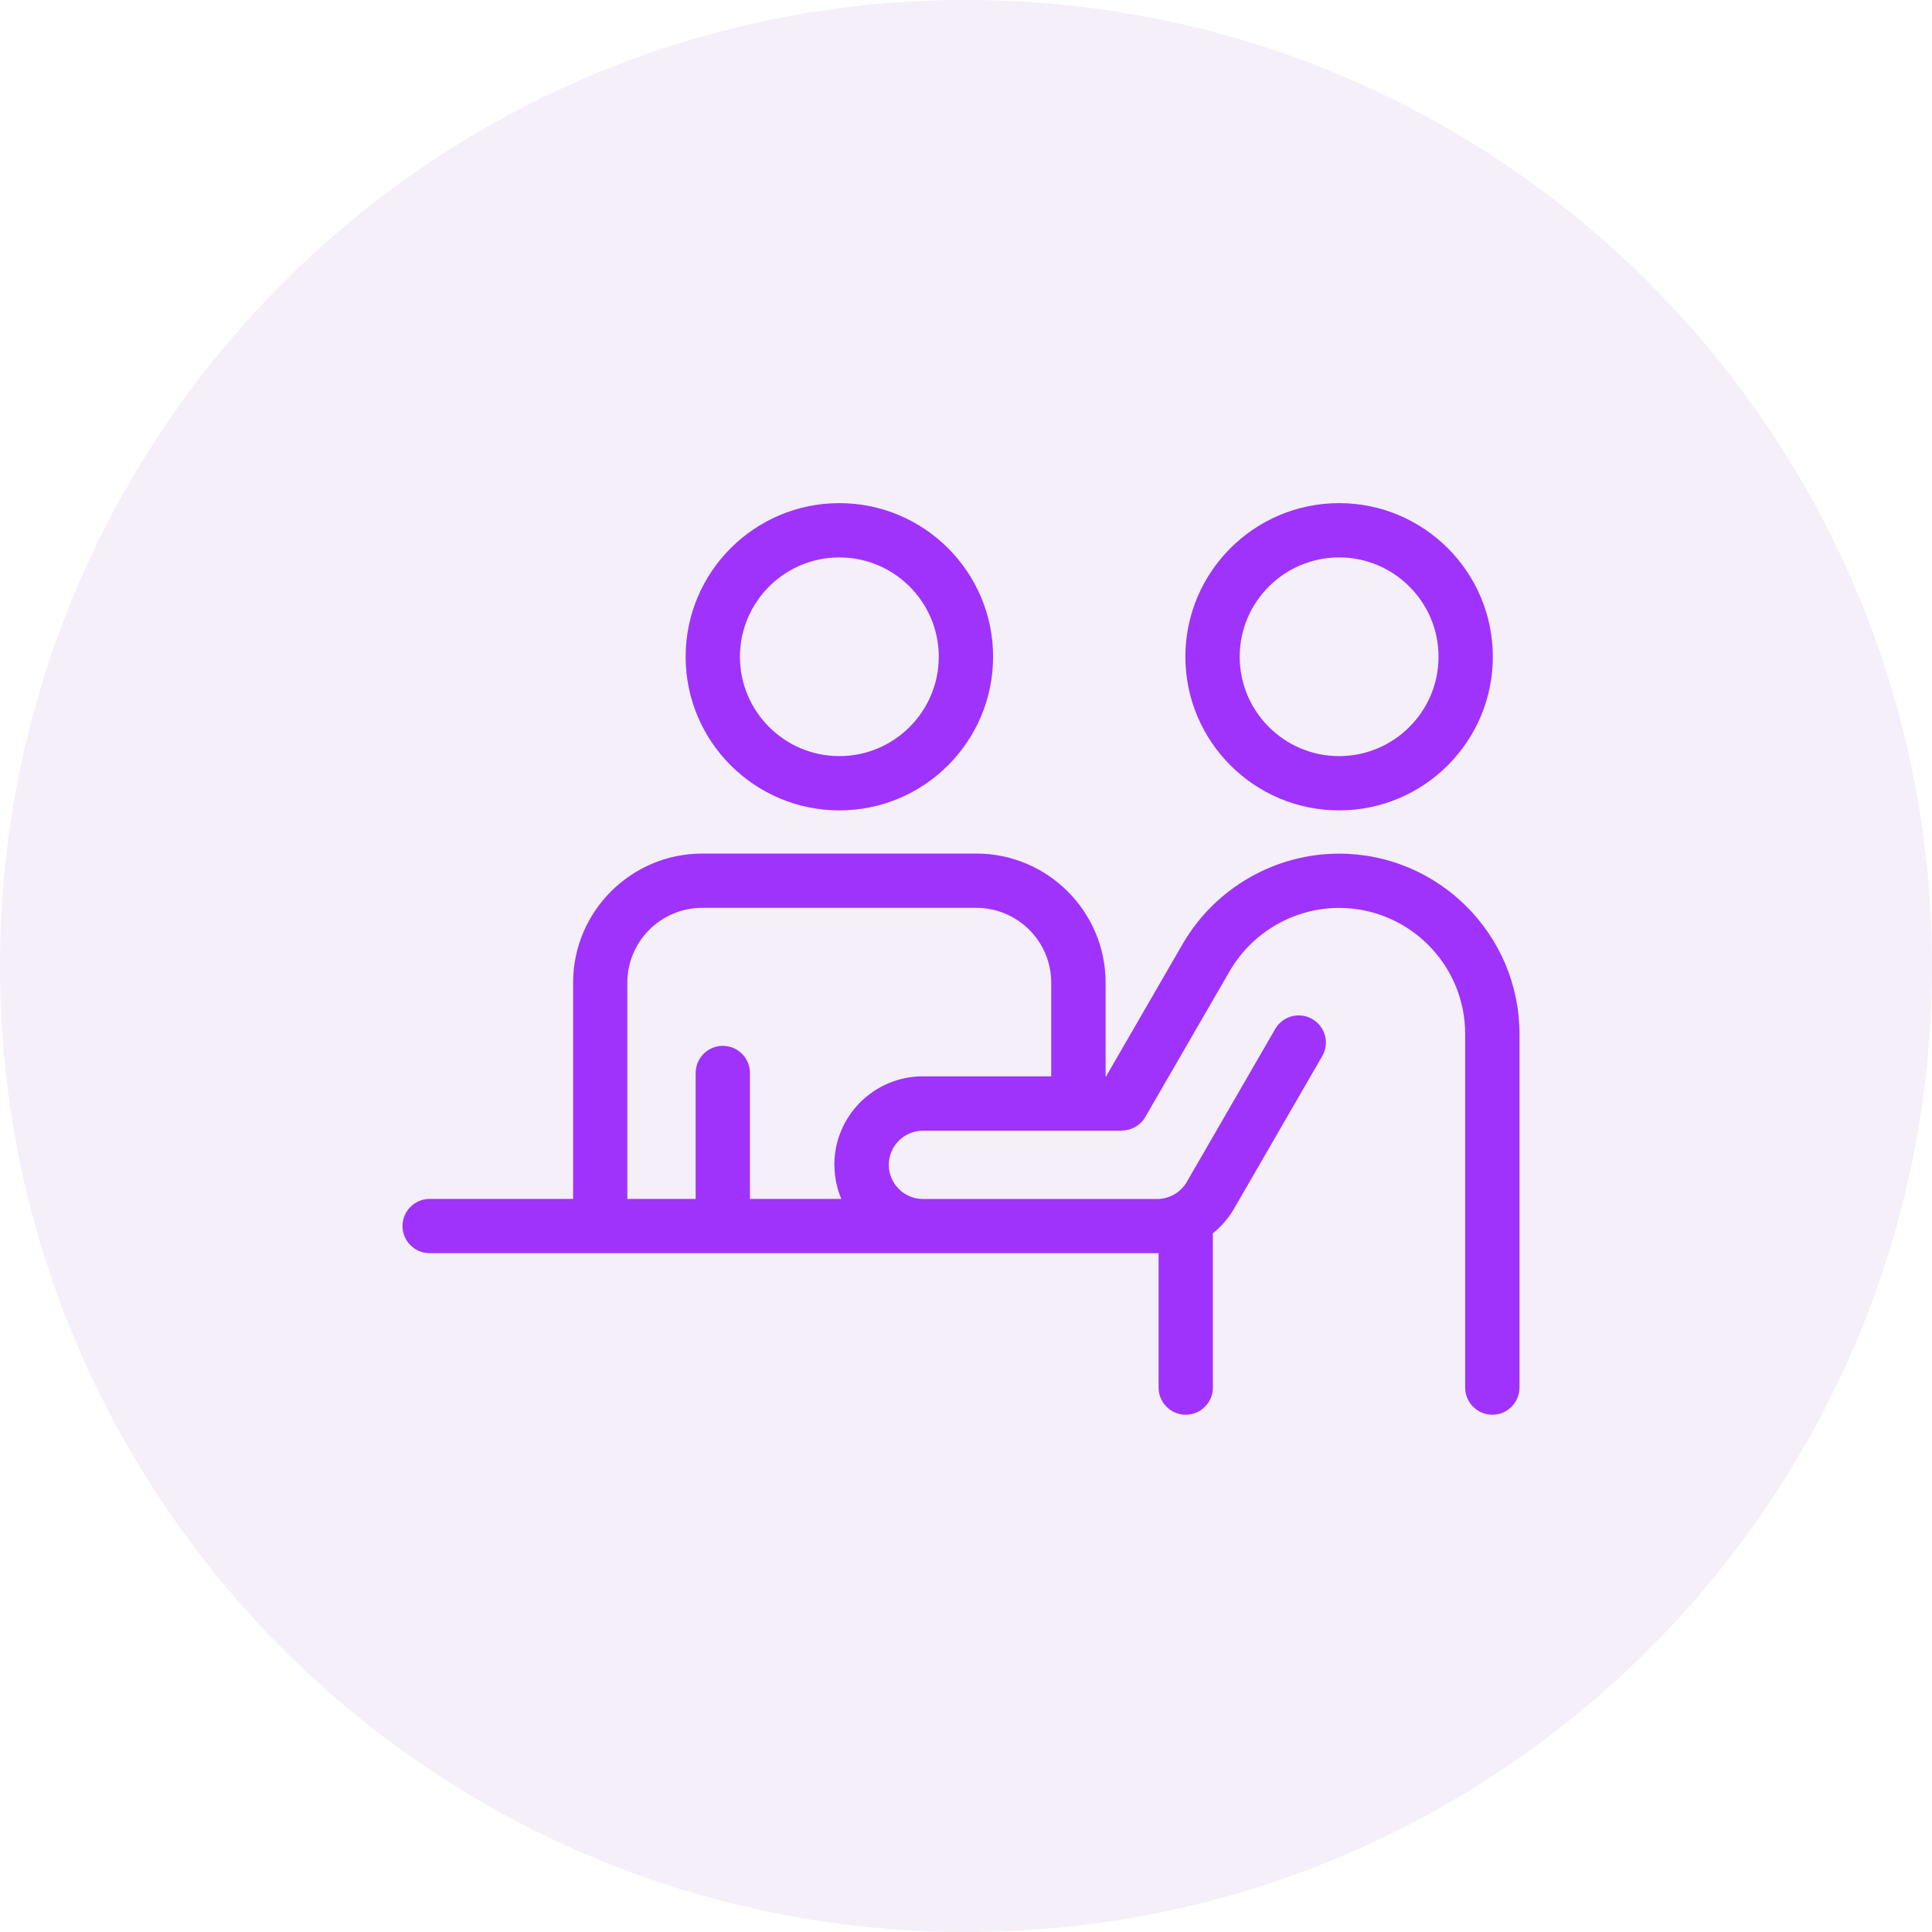
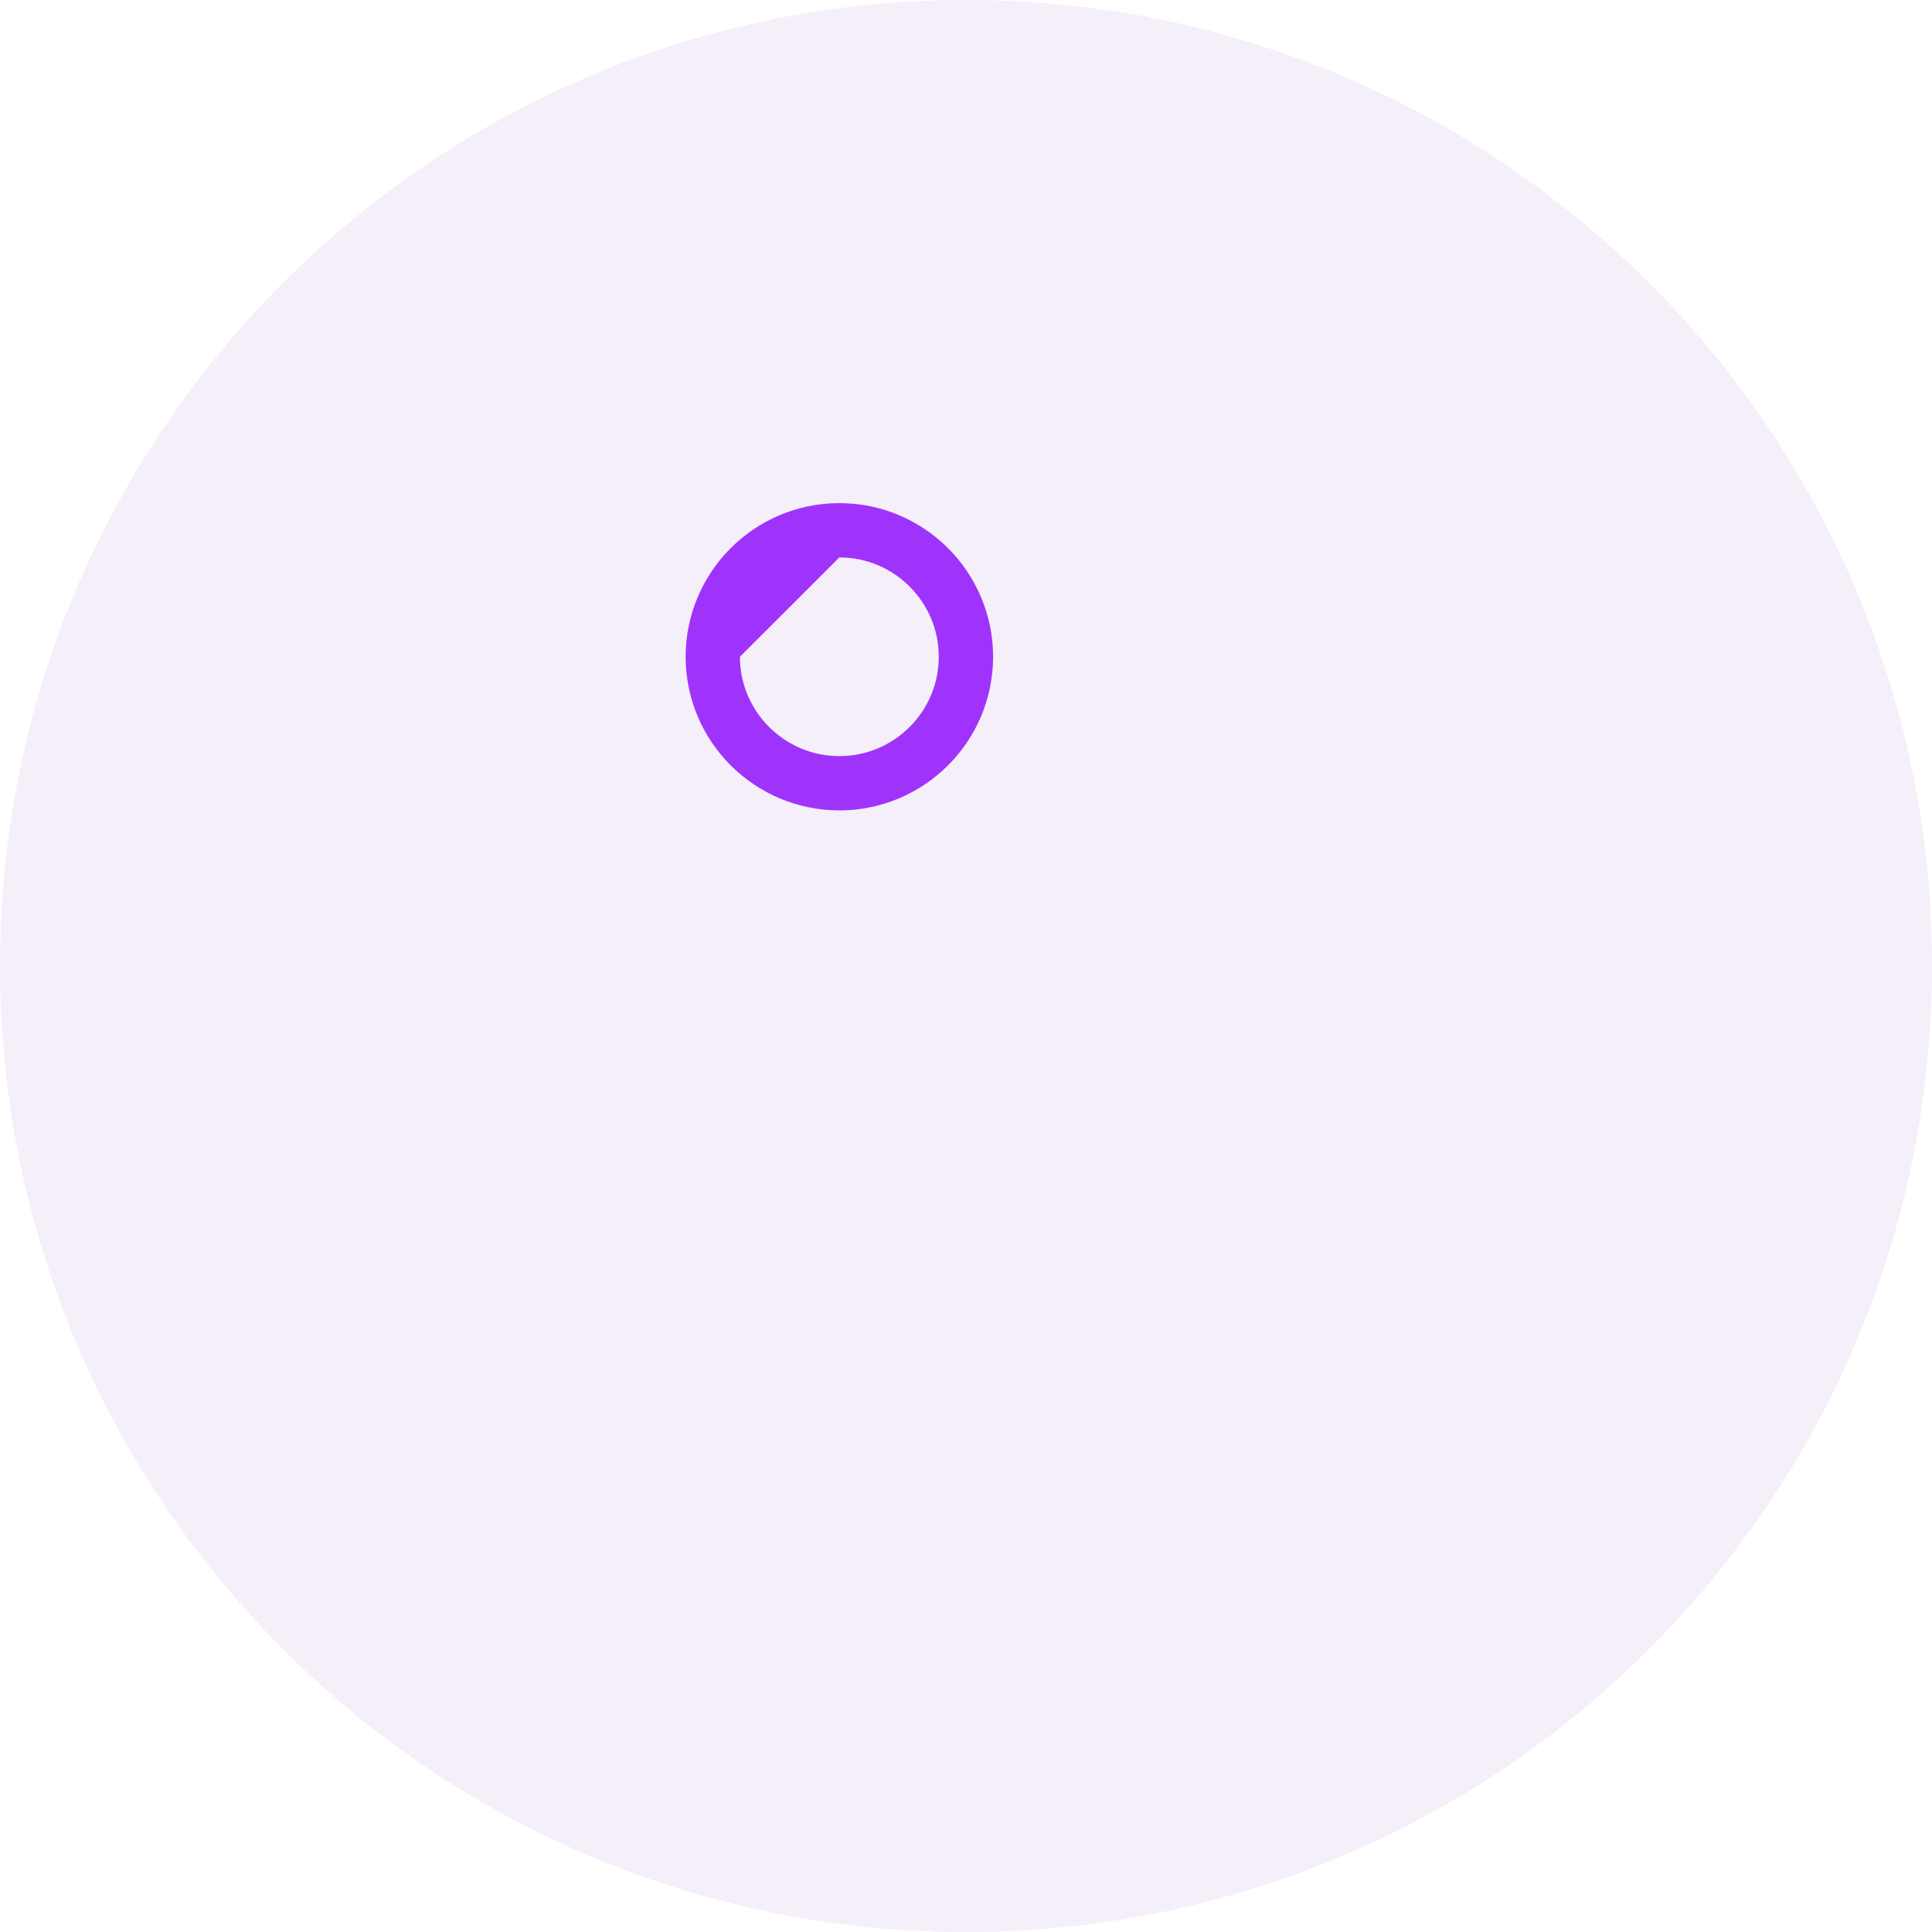
<svg xmlns="http://www.w3.org/2000/svg" width="96" height="96" viewBox="0 0 96 96" fill="none">
  <path d="M0 48C0 21.49 21.49 0 48 0C74.51 0 96 21.49 96 48C96 74.51 74.51 96 48 96C21.49 96 0 74.51 0 48Z" fill="#5B148F" fill-opacity="0.07" />
-   <path d="M41.707 40.268C45.921 40.268 49.346 36.845 49.346 32.634C49.346 28.423 45.921 25 41.707 25C37.494 25 34.069 28.423 34.069 32.634C34.069 36.845 37.494 40.268 41.707 40.268ZM41.707 27.697C44.43 27.697 46.647 29.912 46.647 32.634C46.647 35.356 44.43 37.571 41.707 37.571C38.984 37.571 36.767 35.356 36.767 32.634C36.767 29.912 38.984 27.697 41.707 27.697Z" fill="#9F33FB" />
-   <path d="M66.54 40.268C70.753 40.268 74.178 36.845 74.178 32.634C74.178 28.423 70.753 25 66.54 25C62.326 25 58.901 28.423 58.901 32.634C58.901 36.845 62.326 40.268 66.54 40.268ZM66.54 27.697C69.263 27.697 71.48 29.912 71.48 32.634C71.48 35.356 69.263 37.571 66.54 37.571C63.816 37.571 61.6 35.356 61.6 32.634C61.6 29.912 63.816 27.697 66.54 27.697Z" fill="#9F33FB" />
-   <path d="M55.742 56.175C56.224 56.175 56.668 55.918 56.909 55.503L61.122 48.222C62.247 46.305 64.319 45.114 66.536 45.114C69.994 45.114 72.804 47.923 72.804 51.379V68.95C72.804 69.692 73.41 70.298 74.153 70.298C74.896 70.298 75.502 69.692 75.502 68.95V51.379C75.502 46.438 71.48 42.417 66.536 42.417C63.364 42.417 60.4 44.118 58.789 46.865L54.962 53.483H54.937V48.831C54.937 45.292 52.056 42.413 48.515 42.413H34.899C31.358 42.413 28.477 45.292 28.477 48.831V59.573H21.349C20.606 59.573 20 60.179 20 60.922C20 61.664 20.606 62.27 21.349 62.27H57.569V68.95C57.569 69.692 58.175 70.298 58.918 70.298C59.661 70.298 60.267 69.692 60.267 68.95V61.283C60.678 60.951 61.035 60.544 61.309 60.075L65.701 52.478C66.075 51.835 65.855 51.01 65.207 50.636C64.564 50.263 63.738 50.483 63.364 51.13L58.972 58.727C58.669 59.25 58.105 59.577 57.502 59.577H45.862C44.924 59.577 44.164 58.814 44.164 57.88C44.164 56.947 44.924 56.184 45.862 56.184H55.747L55.742 56.175ZM41.462 57.876C41.462 58.478 41.582 59.05 41.803 59.573H37.265V53.317C37.265 52.57 36.659 51.968 35.916 51.968C35.173 51.968 34.567 52.57 34.567 53.317V59.573H31.171V48.831C31.171 46.778 32.84 45.11 34.895 45.11H48.511C50.566 45.11 52.235 46.778 52.235 48.831V53.483H45.854C43.43 53.483 41.458 55.453 41.458 57.876H41.462Z" fill="#9F33FB" />
+   <path d="M41.707 40.268C45.921 40.268 49.346 36.845 49.346 32.634C49.346 28.423 45.921 25 41.707 25C37.494 25 34.069 28.423 34.069 32.634C34.069 36.845 37.494 40.268 41.707 40.268ZM41.707 27.697C44.43 27.697 46.647 29.912 46.647 32.634C46.647 35.356 44.43 37.571 41.707 37.571C38.984 37.571 36.767 35.356 36.767 32.634Z" fill="#9F33FB" />
</svg>